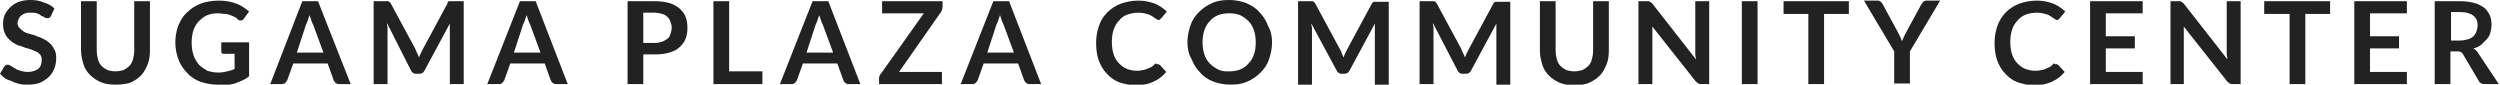
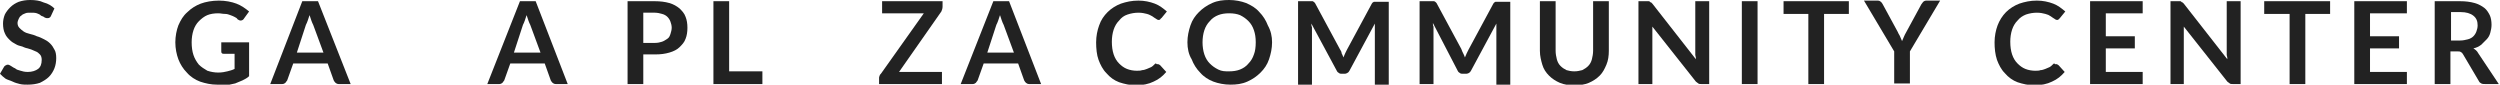
<svg xmlns="http://www.w3.org/2000/svg" version="1.1" id="レイヤー_1" x="0px" y="0px" viewBox="0 0 413.5 14" style="enable-background:new 0 0 413.5 14;" xml:space="preserve">
  <style type="text/css">
	.st0{enable-background:new    ;}
	.st1{fill:#222222;}
</style>
  <g class="st0">
    <path class="st1" d="M8.4,2.7C8.3,2.8,8.3,2.9,8.2,2.9C8.1,3,8,3,7.8,3C7.7,3,7.6,3,7.4,2.9C7.3,2.8,7.1,2.7,6.8,2.6   C6.6,2.4,6.4,2.3,6.1,2.2c-0.3-0.1-0.6-0.1-1-0.1c-0.4,0-0.7,0-0.9,0.1C3.9,2.3,3.7,2.4,3.5,2.6C3.3,2.7,3.2,2.9,3.1,3.1   C3,3.3,2.9,3.6,2.9,3.8c0,0.3,0.1,0.6,0.3,0.8C3.4,4.8,3.6,5,3.9,5.2c0.3,0.2,0.6,0.3,1,0.4S5.7,5.8,6.1,6c0.4,0.1,0.8,0.3,1.2,0.5   c0.4,0.2,0.7,0.4,1,0.7c0.3,0.3,0.5,0.6,0.7,1C9.2,8.5,9.3,9,9.3,9.6c0,0.6-0.1,1.2-0.3,1.7c-0.2,0.5-0.5,1-0.9,1.4   c-0.4,0.4-0.9,0.7-1.5,1c-0.6,0.2-1.3,0.3-2,0.3c-0.4,0-0.9,0-1.3-0.1c-0.4-0.1-0.8-0.2-1.2-0.4S1.2,13.2,0.9,13S0.3,12.5,0,12.2   L0.7,11c0.1-0.1,0.2-0.2,0.3-0.2c0.1-0.1,0.2-0.1,0.3-0.1c0.2,0,0.3,0.1,0.5,0.2s0.4,0.3,0.7,0.4c0.2,0.2,0.5,0.3,0.9,0.4   c0.3,0.1,0.7,0.2,1.2,0.2c0.7,0,1.3-0.2,1.7-0.5c0.4-0.3,0.6-0.8,0.6-1.5c0-0.4-0.1-0.7-0.3-0.9C6.4,8.8,6.2,8.6,5.9,8.5   s-0.6-0.3-1-0.4C4.5,8,4.1,7.9,3.7,7.7C3.3,7.6,2.9,7.5,2.6,7.3c-0.4-0.2-0.7-0.4-1-0.7S1,6,0.8,5.5c-0.2-0.4-0.3-1-0.3-1.6   c0-0.5,0.1-1,0.3-1.5C1,2,1.3,1.6,1.7,1.2c0.4-0.4,0.9-0.7,1.4-0.9C3.7,0.1,4.3,0,5,0c0.8,0,1.6,0.1,2.2,0.4C8,0.6,8.6,1,9,1.4   L8.4,2.7z" />
-     <path class="st1" d="M19.1,11.8c0.5,0,0.9-0.1,1.3-0.2c0.4-0.2,0.7-0.4,1-0.7c0.3-0.3,0.5-0.7,0.6-1.1c0.1-0.4,0.2-0.9,0.2-1.4V0.2   h2.6v8.2c0,0.8-0.1,1.6-0.4,2.3s-0.6,1.3-1.1,1.8c-0.5,0.5-1.1,0.9-1.8,1.2C20.8,13.9,20,14,19.1,14s-1.7-0.1-2.4-0.4   c-0.7-0.3-1.3-0.7-1.8-1.2c-0.5-0.5-0.9-1.1-1.1-1.8s-0.4-1.4-0.4-2.3V0.2H16v8.2c0,0.5,0.1,1,0.2,1.4c0.1,0.4,0.3,0.8,0.6,1.1   s0.6,0.5,1,0.7C18.2,11.7,18.6,11.8,19.1,11.8z" />
    <path class="st1" d="M36.1,12c0.6,0,1.1-0.1,1.5-0.2c0.4-0.1,0.8-0.2,1.2-0.4V8.9h-1.7c-0.2,0-0.3,0-0.4-0.1   c-0.1-0.1-0.1-0.2-0.1-0.3V7h4.6v5.6c-0.3,0.3-0.7,0.5-1.1,0.7c-0.4,0.2-0.8,0.3-1.2,0.5c-0.4,0.1-0.9,0.2-1.4,0.3   C37,14,36.5,14,35.9,14c-1,0-1.9-0.2-2.8-0.5c-0.8-0.3-1.6-0.8-2.2-1.5c-0.6-0.6-1.1-1.4-1.4-2.2C29.2,9,29,8,29,7   c0-1,0.2-2,0.5-2.8C29.9,3.3,30.3,2.6,31,2c0.6-0.6,1.4-1.1,2.2-1.4s1.9-0.5,3-0.5c1.1,0,2.1,0.2,2.9,0.5c0.8,0.3,1.5,0.8,2.1,1.3   L40.4,3c-0.1,0.2-0.3,0.4-0.6,0.4c-0.2,0-0.3-0.1-0.5-0.2C39.2,3,39,2.9,38.8,2.8c-0.2-0.1-0.4-0.2-0.7-0.3   c-0.3-0.1-0.5-0.2-0.9-0.2s-0.7-0.1-1.1-0.1c-0.7,0-1.3,0.1-1.8,0.3c-0.5,0.2-1,0.6-1.4,1c-0.4,0.4-0.7,0.9-0.9,1.5   c-0.2,0.6-0.3,1.3-0.3,2c0,0.8,0.1,1.5,0.3,2.1c0.2,0.6,0.5,1.1,0.9,1.6c0.4,0.4,0.9,0.7,1.4,1C34.9,11.9,35.5,12,36.1,12z" />
    <path class="st1" d="M58,13.9h-2c-0.2,0-0.4-0.1-0.5-0.2c-0.1-0.1-0.2-0.2-0.3-0.4l-1-2.8h-5.7l-1,2.8c-0.1,0.1-0.2,0.3-0.3,0.4   c-0.1,0.1-0.3,0.2-0.5,0.2h-2L50,0.2h2.6L58,13.9z M49.1,8.7h4.4l-1.7-4.6c-0.1-0.2-0.2-0.4-0.3-0.7s-0.2-0.6-0.3-0.9   c-0.1,0.3-0.2,0.6-0.3,0.9c-0.1,0.3-0.2,0.5-0.3,0.7L49.1,8.7z" />
-     <path class="st1" d="M69,8.8c0.1,0.2,0.2,0.4,0.3,0.7c0.1-0.2,0.2-0.5,0.3-0.7c0.1-0.2,0.2-0.4,0.3-0.6l4.1-7.6   C74,0.5,74,0.4,74.1,0.3c0.1-0.1,0.1-0.1,0.2-0.1c0.1,0,0.1,0,0.2,0c0.1,0,0.2,0,0.3,0h1.9v13.7h-2.3V5c0-0.2,0-0.3,0-0.5   c0-0.2,0-0.4,0-0.6l-4.2,7.8c-0.1,0.2-0.2,0.3-0.4,0.4c-0.2,0.1-0.3,0.1-0.5,0.1h-0.4c-0.2,0-0.4,0-0.5-0.1   c-0.2-0.1-0.3-0.2-0.4-0.4L64,3.8c0,0.2,0,0.4,0.1,0.6c0,0.2,0,0.4,0,0.6v8.9h-2.3V0.2h1.9c0.1,0,0.2,0,0.3,0c0.1,0,0.2,0,0.2,0   c0.1,0,0.1,0.1,0.2,0.1c0.1,0.1,0.1,0.1,0.2,0.2l4.1,7.6C68.8,8.4,68.9,8.6,69,8.8z" />
    <path class="st1" d="M93.9,13.9h-2c-0.2,0-0.4-0.1-0.5-0.2c-0.1-0.1-0.2-0.2-0.3-0.4l-1-2.8h-5.7l-1,2.8c-0.1,0.1-0.2,0.3-0.3,0.4   c-0.1,0.1-0.3,0.2-0.5,0.2h-2l5.4-13.7h2.6L93.9,13.9z M85,8.7h4.4l-1.7-4.6c-0.1-0.2-0.2-0.4-0.3-0.7s-0.2-0.6-0.3-0.9   c-0.1,0.3-0.2,0.6-0.3,0.9c-0.1,0.3-0.2,0.5-0.3,0.7L85,8.7z" />
    <path class="st1" d="M106.4,9.1v4.8h-2.6V0.2h4.5c0.9,0,1.7,0.1,2.4,0.3c0.7,0.2,1.2,0.5,1.7,0.9c0.4,0.4,0.8,0.8,1,1.4   c0.2,0.5,0.3,1.1,0.3,1.8c0,0.7-0.1,1.3-0.3,1.8c-0.2,0.6-0.6,1-1,1.4c-0.4,0.4-1,0.7-1.7,0.9c-0.7,0.2-1.4,0.3-2.3,0.3H106.4z    M106.4,7.1h1.9c0.5,0,0.9-0.1,1.2-0.2s0.6-0.3,0.9-0.5s0.4-0.5,0.5-0.8c0.1-0.3,0.2-0.7,0.2-1c0-0.4-0.1-0.7-0.2-1   c-0.1-0.3-0.3-0.6-0.5-0.8s-0.5-0.4-0.9-0.5c-0.3-0.1-0.8-0.2-1.2-0.2h-1.9V7.1z" />
    <path class="st1" d="M120.6,11.8h5.5v2.1H118V0.2h2.6V11.8z" />
-     <path class="st1" d="M142.3,13.9h-2c-0.2,0-0.4-0.1-0.5-0.2c-0.1-0.1-0.2-0.2-0.3-0.4l-1-2.8h-5.7l-1,2.8c-0.1,0.1-0.2,0.3-0.3,0.4   c-0.1,0.1-0.3,0.2-0.5,0.2h-2l5.4-13.7h2.6L142.3,13.9z M133.4,8.7h4.4l-1.7-4.6c-0.1-0.2-0.2-0.4-0.3-0.7s-0.2-0.6-0.3-0.9   c-0.1,0.3-0.2,0.6-0.3,0.9c-0.1,0.3-0.2,0.5-0.3,0.7L133.4,8.7z" />
    <path class="st1" d="M155.9,0.2v0.9c0,0.3-0.1,0.6-0.2,0.8l-7,10h7.1v2h-10.4v-1c0-0.1,0-0.2,0.1-0.4c0-0.1,0.1-0.2,0.2-0.3l7.1-10   h-6.9v-2H155.9z" />
    <path class="st1" d="M172.2,13.9h-2c-0.2,0-0.4-0.1-0.5-0.2c-0.1-0.1-0.2-0.2-0.3-0.4l-1-2.8h-5.7l-1,2.8c-0.1,0.1-0.2,0.3-0.3,0.4   c-0.1,0.1-0.3,0.2-0.5,0.2h-2l5.4-13.7h2.6L172.2,13.9z M163.3,8.7h4.4L166,4.1c-0.1-0.2-0.2-0.4-0.3-0.7s-0.2-0.6-0.3-0.9   c-0.1,0.3-0.2,0.6-0.3,0.9c-0.1,0.3-0.2,0.5-0.3,0.7L163.3,8.7z" />
    <path class="st1" d="M191.5,10.6c0.1,0,0.3,0.1,0.4,0.2l1,1.1c-0.6,0.7-1.2,1.2-2.1,1.6c-0.8,0.4-1.8,0.6-2.9,0.6   c-1,0-1.9-0.2-2.8-0.5c-0.8-0.3-1.5-0.8-2.1-1.5c-0.6-0.6-1-1.4-1.3-2.2S181.3,8,181.3,7c0-1,0.2-2,0.5-2.8   c0.3-0.9,0.8-1.6,1.4-2.2c0.6-0.6,1.4-1.1,2.2-1.4c0.9-0.3,1.8-0.5,2.9-0.5c1,0,1.9,0.2,2.7,0.5s1.4,0.8,2,1.3L192.1,3   C192,3,192,3.1,191.9,3.2c-0.1,0.1-0.2,0.1-0.3,0.1c-0.1,0-0.3-0.1-0.4-0.2c-0.2-0.1-0.3-0.2-0.6-0.4c-0.2-0.1-0.5-0.3-0.9-0.4   c-0.4-0.1-0.8-0.2-1.4-0.2c-0.6,0-1.2,0.1-1.8,0.3s-1,0.5-1.4,1c-0.4,0.4-0.7,0.9-0.9,1.5c-0.2,0.6-0.3,1.3-0.3,2   c0,0.8,0.1,1.5,0.3,2.1c0.2,0.6,0.5,1.1,0.9,1.5c0.4,0.4,0.8,0.7,1.3,0.9c0.5,0.2,1.1,0.3,1.6,0.3c0.3,0,0.7,0,0.9-0.1   c0.3,0,0.5-0.1,0.8-0.2c0.2-0.1,0.5-0.2,0.7-0.3c0.2-0.1,0.4-0.3,0.6-0.5c0.1-0.1,0.1-0.1,0.2-0.1   C191.4,10.7,191.4,10.6,191.5,10.6z" />
    <path class="st1" d="M210.4,7c0,1-0.2,1.9-0.5,2.8c-0.3,0.9-0.8,1.6-1.4,2.2s-1.3,1.1-2.2,1.5s-1.8,0.5-2.8,0.5s-2-0.2-2.8-0.5   s-1.6-0.8-2.2-1.5c-0.6-0.6-1.1-1.4-1.4-2.2C196.6,9,196.4,8,196.4,7c0-1,0.2-1.9,0.5-2.8c0.3-0.9,0.8-1.6,1.4-2.2   c0.6-0.6,1.3-1.1,2.2-1.5s1.8-0.5,2.8-0.5s2,0.2,2.8,0.5c0.9,0.4,1.6,0.8,2.2,1.5c0.6,0.6,1.1,1.4,1.4,2.2   C210.2,5.1,210.4,6,210.4,7z M207.7,7c0-0.8-0.1-1.4-0.3-2c-0.2-0.6-0.5-1.1-0.9-1.5c-0.4-0.4-0.8-0.7-1.4-1   c-0.5-0.2-1.1-0.3-1.8-0.3s-1.3,0.1-1.8,0.3s-1,0.5-1.4,1c-0.4,0.4-0.7,0.9-0.9,1.5c-0.2,0.6-0.3,1.3-0.3,2s0.1,1.4,0.3,2   c0.2,0.6,0.5,1.1,0.9,1.5c0.4,0.4,0.8,0.7,1.4,1s1.1,0.3,1.8,0.3s1.3-0.1,1.8-0.3c0.5-0.2,1-0.5,1.4-1c0.4-0.4,0.7-0.9,0.9-1.5   C207.6,8.5,207.7,7.8,207.7,7z" />
    <path class="st1" d="M221.9,8.8c0.1,0.2,0.2,0.4,0.3,0.7c0.1-0.2,0.2-0.5,0.3-0.7c0.1-0.2,0.2-0.4,0.3-0.6l4.1-7.6   c0.1-0.1,0.1-0.2,0.2-0.2c0.1-0.1,0.1-0.1,0.2-0.1s0.1,0,0.2,0c0.1,0,0.2,0,0.3,0h1.9v13.7h-2.3V5c0-0.2,0-0.3,0-0.5s0-0.4,0-0.6   l-4.2,7.8c-0.1,0.2-0.2,0.3-0.4,0.4c-0.2,0.1-0.3,0.1-0.5,0.1H222c-0.2,0-0.4,0-0.5-0.1c-0.2-0.1-0.3-0.2-0.4-0.4l-4.2-7.8   c0,0.2,0,0.4,0.1,0.6c0,0.2,0,0.4,0,0.6v8.9h-2.3V0.2h1.9c0.1,0,0.2,0,0.3,0c0.1,0,0.2,0,0.2,0c0.1,0,0.1,0.1,0.2,0.1   c0.1,0.1,0.1,0.1,0.2,0.2l4.1,7.6C221.8,8.4,221.9,8.6,221.9,8.8z" />
    <path class="st1" d="M242,8.8c0.1,0.2,0.2,0.4,0.3,0.7c0.1-0.2,0.2-0.5,0.3-0.7c0.1-0.2,0.2-0.4,0.3-0.6l4.1-7.6   c0.1-0.1,0.1-0.2,0.2-0.2c0.1-0.1,0.1-0.1,0.2-0.1s0.1,0,0.2,0c0.1,0,0.2,0,0.3,0h1.9v13.7h-2.3V5c0-0.2,0-0.3,0-0.5s0-0.4,0-0.6   l-4.2,7.8c-0.1,0.2-0.2,0.3-0.4,0.4c-0.2,0.1-0.3,0.1-0.5,0.1h-0.4c-0.2,0-0.4,0-0.5-0.1c-0.2-0.1-0.3-0.2-0.4-0.4L237,3.8   c0,0.2,0,0.4,0.1,0.6c0,0.2,0,0.4,0,0.6v8.9h-2.3V0.2h1.9c0.1,0,0.2,0,0.3,0c0.1,0,0.2,0,0.2,0c0.1,0,0.1,0.1,0.2,0.1   c0.1,0.1,0.1,0.1,0.2,0.2l4.1,7.6C241.8,8.4,241.9,8.6,242,8.8z" />
    <path class="st1" d="M260.4,11.8c0.5,0,0.9-0.1,1.3-0.2c0.4-0.2,0.7-0.4,1-0.7s0.5-0.7,0.6-1.1c0.1-0.4,0.2-0.9,0.2-1.4V0.2h2.6   v8.2c0,0.8-0.1,1.6-0.4,2.3s-0.6,1.3-1.1,1.8c-0.5,0.5-1.1,0.9-1.8,1.2c-0.7,0.3-1.5,0.4-2.4,0.4c-0.9,0-1.7-0.1-2.4-0.4   c-0.7-0.3-1.3-0.7-1.8-1.2c-0.5-0.5-0.9-1.1-1.1-1.8s-0.4-1.4-0.4-2.3V0.2h2.6v8.2c0,0.5,0.1,1,0.2,1.4c0.1,0.4,0.3,0.8,0.6,1.1   c0.3,0.3,0.6,0.5,1,0.7C259.4,11.7,259.9,11.8,260.4,11.8z" />
    <path class="st1" d="M272.7,0.2c0.1,0,0.1,0,0.2,0.1s0.1,0.1,0.2,0.1c0.1,0.1,0.1,0.1,0.2,0.2l7.2,9.2c0-0.2,0-0.4-0.1-0.7   c0-0.2,0-0.4,0-0.6V0.2h2.3v13.7h-1.3c-0.2,0-0.4,0-0.5-0.1s-0.3-0.2-0.4-0.3l-7.2-9.1c0,0.2,0,0.4,0,0.6c0,0.2,0,0.4,0,0.5v8.4   H271V0.2h1.3C272.5,0.2,272.6,0.2,272.7,0.2z" />
    <path class="st1" d="M290.7,13.9h-2.6V0.2h2.6V13.9z" />
    <path class="st1" d="M305.8,0.2v2.1h-4.1v11.6h-2.6V2.3H295V0.2H305.8z" />
    <path class="st1" d="M315.9,8.5v5.3h-2.6V8.5l-5-8.4h2.3c0.2,0,0.4,0.1,0.5,0.2c0.1,0.1,0.2,0.2,0.3,0.4l2.5,4.6   c0.1,0.3,0.3,0.5,0.4,0.8c0.1,0.2,0.2,0.5,0.3,0.7c0.1-0.2,0.2-0.5,0.3-0.7c0.1-0.2,0.2-0.5,0.4-0.8l2.5-4.6   c0.1-0.1,0.2-0.3,0.3-0.4s0.3-0.2,0.5-0.2h2.3L315.9,8.5z" />
    <path class="st1" d="M340.1,10.6c0.1,0,0.3,0.1,0.4,0.2l1,1.1c-0.6,0.7-1.2,1.2-2.1,1.6c-0.8,0.4-1.8,0.6-2.9,0.6   c-1,0-1.9-0.2-2.8-0.5c-0.8-0.3-1.5-0.8-2.1-1.5c-0.6-0.6-1-1.4-1.3-2.2C330,9,329.9,8,329.9,7c0-1,0.2-2,0.5-2.8s0.8-1.6,1.4-2.2   c0.6-0.6,1.4-1.1,2.2-1.4c0.9-0.3,1.8-0.5,2.9-0.5c1,0,1.9,0.2,2.7,0.5c0.8,0.3,1.4,0.8,2,1.3L340.7,3c-0.1,0.1-0.1,0.1-0.2,0.2   c-0.1,0.1-0.2,0.1-0.3,0.1c-0.1,0-0.3-0.1-0.4-0.2c-0.2-0.1-0.3-0.2-0.6-0.4s-0.5-0.3-0.9-0.4c-0.4-0.1-0.8-0.2-1.4-0.2   c-0.6,0-1.2,0.1-1.8,0.3c-0.5,0.2-1,0.5-1.4,1c-0.4,0.4-0.7,0.9-0.9,1.5c-0.2,0.6-0.3,1.3-0.3,2c0,0.8,0.1,1.5,0.3,2.1   c0.2,0.6,0.5,1.1,0.9,1.5c0.4,0.4,0.8,0.7,1.3,0.9c0.5,0.2,1.1,0.3,1.6,0.3c0.3,0,0.7,0,0.9-0.1c0.3,0,0.5-0.1,0.8-0.2   c0.2-0.1,0.5-0.2,0.7-0.3s0.4-0.3,0.6-0.5c0.1-0.1,0.1-0.1,0.2-0.1C339.9,10.7,340,10.6,340.1,10.6z" />
    <path class="st1" d="M354.4,0.2v2h-6.1V6h4.8v2h-4.8v3.9h6.1v2h-8.7V0.2H354.4z" />
    <path class="st1" d="M360.6,0.2c0.1,0,0.1,0,0.2,0.1s0.1,0.1,0.2,0.1c0.1,0.1,0.1,0.1,0.2,0.2l7.2,9.2c0-0.2,0-0.4-0.1-0.7   c0-0.2,0-0.4,0-0.6V0.2h2.3v13.7h-1.3c-0.2,0-0.4,0-0.5-0.1s-0.3-0.2-0.4-0.3l-7.2-9.1c0,0.2,0,0.4,0,0.6c0,0.2,0,0.4,0,0.5v8.4   H359V0.2h1.3C360.5,0.2,360.6,0.2,360.6,0.2z" />
    <path class="st1" d="M385.4,0.2v2.1h-4.1v11.6h-2.6V2.3h-4.2V0.2H385.4z" />
    <path class="st1" d="M398.1,0.2v2H392V6h4.8v2H392v3.9h6.1v2h-8.7V0.2H398.1z" />
    <path class="st1" d="M405.3,8.5v5.4h-2.6V0.2h4.2c0.9,0,1.7,0.1,2.4,0.3s1.2,0.5,1.6,0.8s0.7,0.8,0.9,1.2s0.3,1,0.3,1.6   c0,0.5-0.1,0.9-0.2,1.3c-0.1,0.4-0.3,0.8-0.6,1.1c-0.3,0.3-0.6,0.6-0.9,0.9c-0.4,0.3-0.8,0.5-1.3,0.6c0.3,0.2,0.6,0.4,0.8,0.8   l3.4,5.1h-2.3c-0.2,0-0.4,0-0.6-0.1s-0.3-0.2-0.4-0.4L407.4,9c-0.1-0.2-0.2-0.3-0.4-0.4c-0.1-0.1-0.3-0.1-0.6-0.1H405.3z    M405.3,6.7h1.6c0.5,0,0.9-0.1,1.3-0.2c0.4-0.1,0.7-0.3,0.9-0.5c0.2-0.2,0.4-0.5,0.5-0.8c0.1-0.3,0.2-0.6,0.2-1   c0-0.7-0.2-1.2-0.7-1.6c-0.5-0.4-1.2-0.6-2.1-0.6h-1.6V6.7z" />
  </g>
</svg>